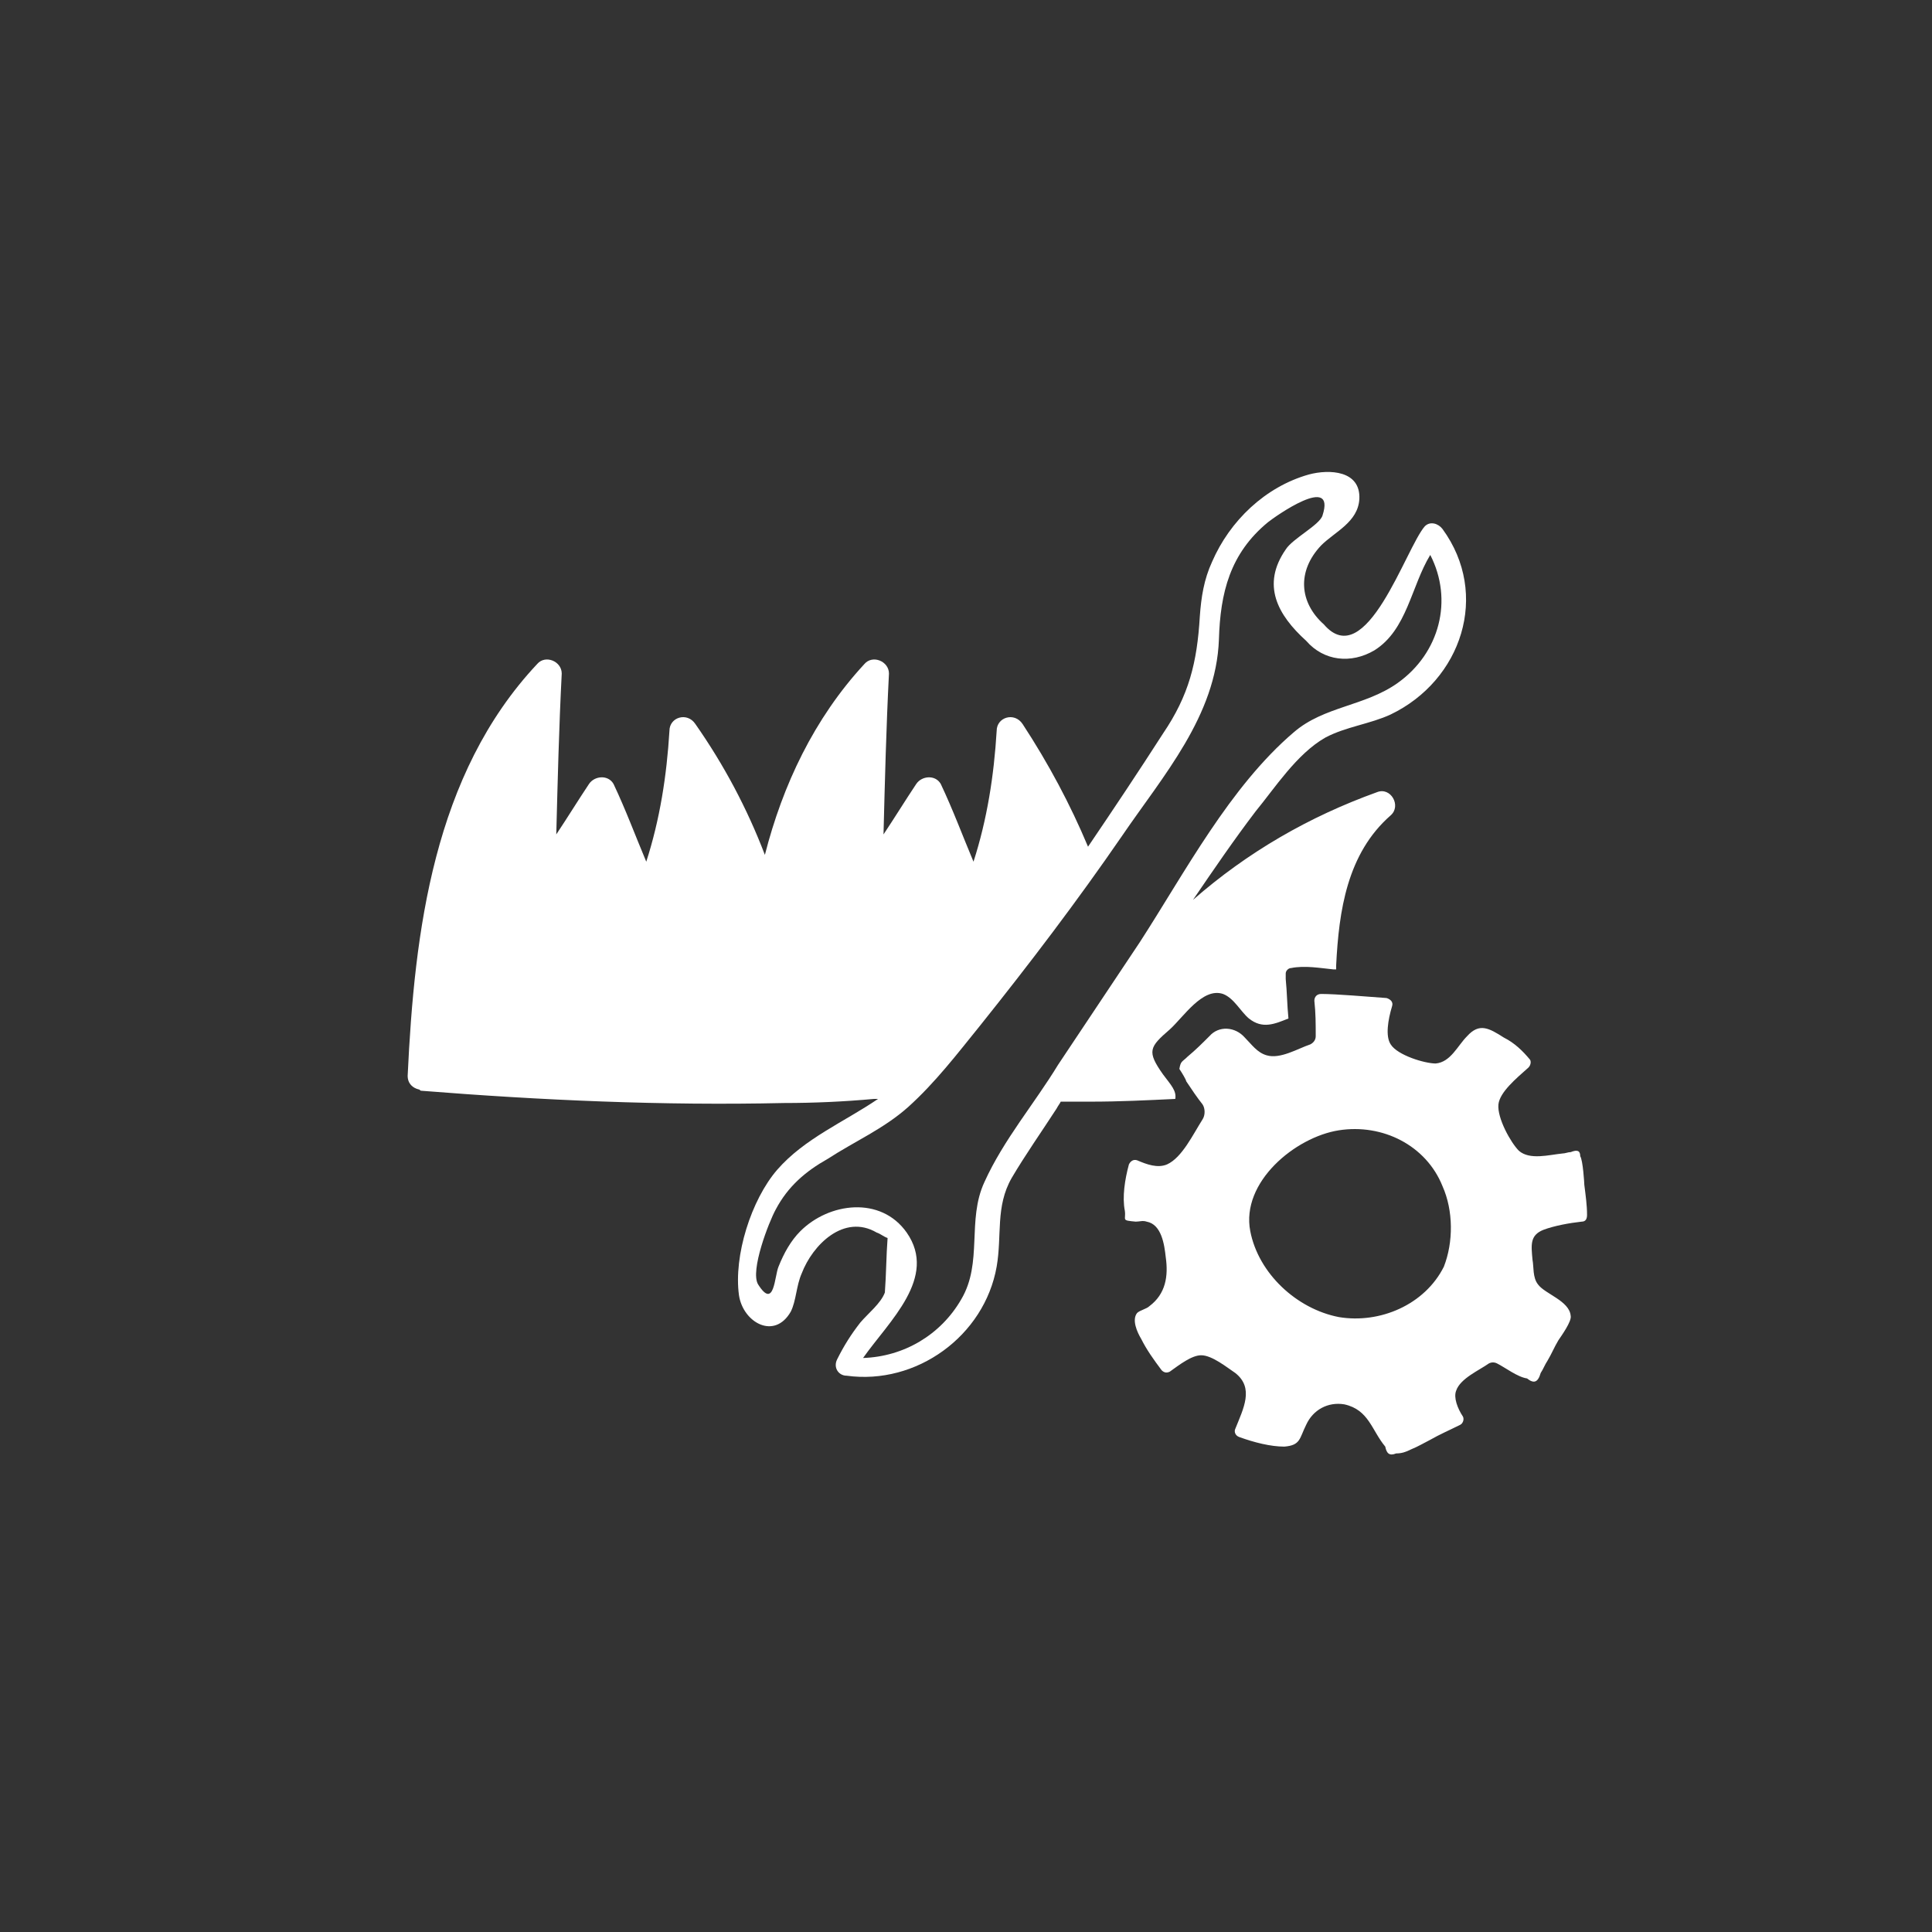
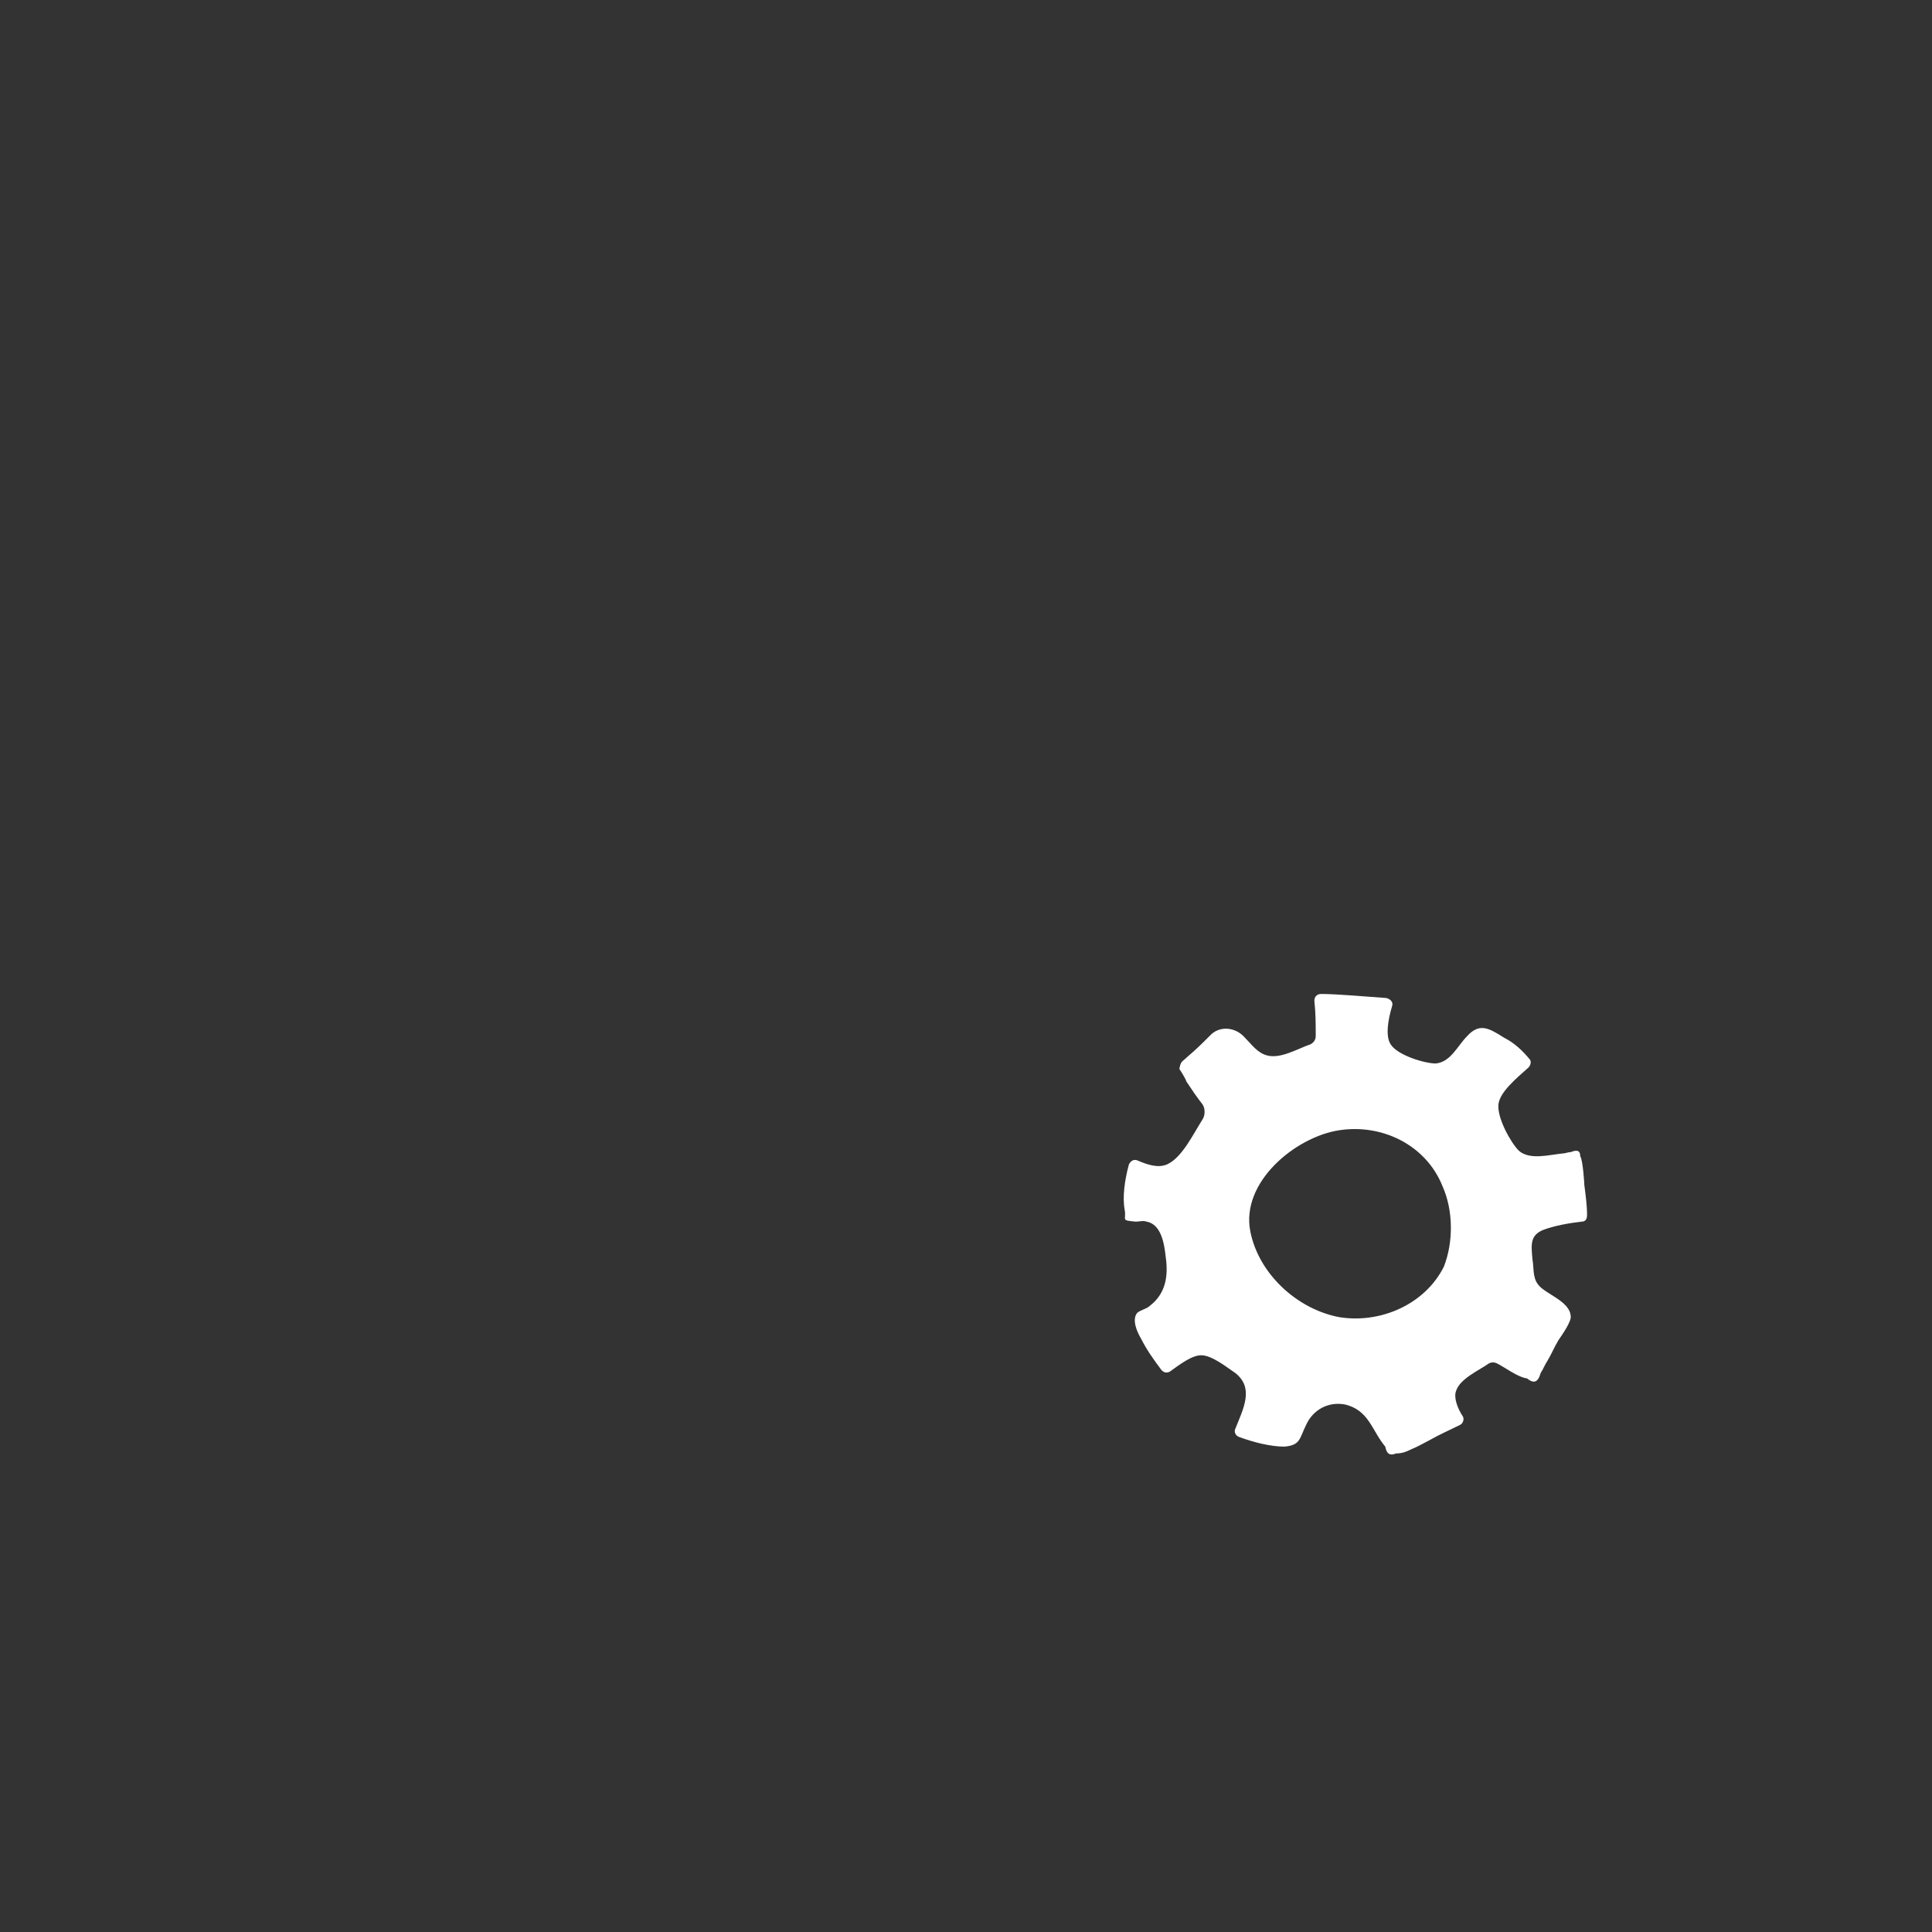
<svg xmlns="http://www.w3.org/2000/svg" version="1.1" id="Calque_1" x="0px" y="0px" viewBox="0 0 141.7 141.7" style="enable-background:new 0 0 141.7 141.7;" xml:space="preserve">
  <rect x="0" y="0" width="141.7" height="141.7" fill="#333333" stroke="none" />
  <style type="text/css">
	.st0{fill:#FFFFFF;}
</style>
-   <path class="st0" d="M97.2,54.1c1.5-0.8,3.3-1,4.8-1.7c5.2-2.5,7.3-8.8,3.8-13.6c-0.3-0.4-0.9-0.6-1.3-0.2  c-1.4,1.6-4.3,10.8-7.4,7.2c-1.8-1.6-2-3.9-0.2-5.8c1-1,2.7-1.7,2.8-3.4c0.1-2.1-2.2-2.2-3.7-1.8c-3.2,0.9-5.8,3.4-7.1,6.4  c-0.6,1.3-0.8,2.6-0.9,4c-0.2,3.4-0.8,5.8-2.7,8.6c-1.8,2.8-3.6,5.5-5.5,8.3c-1.3-3.1-2.9-6.1-4.8-9c-0.6-0.9-1.9-0.5-1.9,0.5  c-0.2,3.3-0.7,6.5-1.7,9.6c-0.8-1.9-1.5-3.8-2.4-5.7c-0.4-0.7-1.4-0.6-1.8,0c-0.8,1.2-1.6,2.5-2.4,3.7c0.1-3.9,0.2-7.9,0.4-11.8  c0-0.9-1.2-1.4-1.8-0.7c-3.7,4-6,8.9-7.3,14c-1.3-3.4-3-6.6-5.1-9.6c-0.6-0.9-1.9-0.5-1.9,0.5c-0.2,3.3-0.7,6.5-1.7,9.6  c-0.8-1.9-1.5-3.8-2.4-5.7c-0.4-0.7-1.4-0.6-1.8,0c-0.8,1.2-1.6,2.5-2.4,3.7c0.1-3.9,0.2-7.9,0.4-11.8c0-0.9-1.2-1.4-1.8-0.7  c-7.6,8.1-9,19.6-9.5,30.2c0,0.6,0.4,0.9,0.8,1c0.1,0,0.1,0.1,0.2,0.1c8.8,0.7,17.7,1.1,26.6,0.9c2.2,0,4.4-0.1,6.6-0.3  c0.1,0,0.2,0,0.3,0c-2.5,1.7-5.4,2.9-7.4,5.2c-1.9,2.2-3.2,6.3-2.8,9.2c0.3,2,2.6,3.3,3.8,1.2c0.4-0.8,0.4-1.9,0.8-2.8  c0.8-2.1,3.1-4.4,5.5-3c0.3,0.1,0.5,0.3,0.8,0.4c-0.1,1.3-0.1,2.7-0.2,4c-0.3,0.8-1.2,1.5-1.8,2.2c-0.7,0.9-1.2,1.7-1.7,2.7  c-0.3,0.6,0.1,1.2,0.7,1.2c5.1,0.7,10.1-2.9,11-8c0.4-2.3-0.1-4.4,1.1-6.5c1-1.7,2.2-3.4,3.3-5.1c0.1-0.2,0.2-0.3,0.3-0.5  c0.7,0,1.5,0,2.2,0c2.1,0,4.1-0.1,6.2-0.2c0.1-0.6-0.3-1-0.9-1.8c-1.2-1.7-1-2,0.5-3.3c1-0.9,2.4-3.1,3.9-2.6  c0.8,0.3,1.3,1.3,1.9,1.8c1,0.8,1.9,0.4,2.9,0c-0.1-1-0.1-1.9-0.2-2.9c0-0.1,0-0.1,0-0.1c0,0,0,0,0,0c0,0,0,0,0,0c0,0,0-0.1,0-0.1  c0-0.1,0-0.1,0-0.2c0-0.2,0.2-0.4,0.4-0.4c1-0.2,2.1,0,3.1,0.1c0.1,0,0.1,0,0.2,0c0-0.1,0-0.2,0-0.3c0.2-4,0.8-8.2,4-11  c0.8-0.7,0-2.1-1-1.7c-5,1.8-9.5,4.4-13.5,7.9c1.5-2.2,3-4.4,4.6-6.5C93.5,57.8,95.1,55.3,97.2,54.1z M72.2,86.7  c-1.3,2.8-0.1,5.9-1.7,8.6c-1.5,2.6-4.2,4.2-7.2,4.3c1.9-2.7,5.5-5.9,3.2-9.2c-1.9-2.7-5.7-2.2-7.8-0.1c-0.7,0.7-1.2,1.6-1.6,2.6  c-0.3,0.7-0.3,3.2-1.5,1.3c-0.6-1,0.8-4.6,1.3-5.5c0.9-1.7,2.2-2.8,3.8-3.7c2-1.3,4.1-2.2,5.9-3.8c2-1.8,3.6-3.9,5.3-6  c3.6-4.5,7.1-9.1,10.4-13.9c3-4.4,6.9-8.8,7.1-14.4c0.1-3.4,0.8-6.3,3.6-8.6c0.5-0.4,5-3.6,4-0.5c-0.2,0.7-2.2,1.7-2.7,2.5  c-1.8,2.6-0.6,4.8,1.5,6.7c1.3,1.5,3.3,1.7,5,0.7c2.4-1.5,2.7-4.7,4.1-7c1.7,3.3,0.7,7.2-2.4,9.4c-2.4,1.7-5.4,1.7-7.6,3.6  c-4.7,4-8,10.3-11.3,15.4c-2,3-4,6-6,9C75.9,80.9,73.6,83.6,72.2,86.7z" />
  <path class="st0" d="M112.8,94.2c-0.4-0.5-0.3-1.3-0.4-1.8c-0.1-1.1-0.2-1.8,0.8-2.2c0.8-0.3,1.9-0.5,2.8-0.6c0.3,0,0.4-0.2,0.4-0.5  c0-0.7-0.1-1.4-0.2-2.2c0-0.1-0.1-1.8-0.3-2.1c0-0.4-0.2-0.5-0.7-0.3c-0.2,0-0.4,0.1-0.6,0.1c-1,0.1-2.4,0.5-3.2-0.2  c-0.6-0.6-1.6-2.4-1.5-3.4c0.1-0.9,1.3-1.9,2.2-2.7c0.2-0.2,0.2-0.5,0.1-0.6c-0.5-0.6-1.1-1.2-1.9-1.6c-1.1-0.7-1.8-1.1-2.7-0.1  c-0.7,0.7-1.2,1.9-2.3,2c-0.8,0-2.8-0.6-3.3-1.4c-0.4-0.6-0.2-1.8,0.1-2.8c0.1-0.3-0.1-0.5-0.4-0.6c-1.4-0.1-3.7-0.3-4.8-0.3  c-0.3,0-0.5,0.2-0.5,0.5c0.1,0.9,0.1,1.7,0.1,2.6c0,0.3-0.2,0.5-0.4,0.6c-0.9,0.3-2.2,1.1-3.2,0.8c-0.7-0.2-1.1-0.8-1.6-1.3  c-0.7-0.8-1.9-0.9-2.6-0.1c-0.5,0.5-1,1-1.6,1.5c-0.4,0.4-0.5,0.3-0.6,0.9c0.2,0.3,0.5,0.8,0.5,0.9c0.4,0.6,0.8,1.2,1.2,1.7  c0.2,0.3,0.2,0.8,0,1.1c-0.7,1.1-1.5,2.8-2.6,3.3c-0.7,0.3-1.5,0-2.2-0.3c-0.3-0.1-0.5,0.1-0.6,0.3c-0.3,1.1-0.5,2.4-0.3,3.4  c0.1,0.7-0.3,0.7,0.8,0.8c0.3,0,0.5-0.1,0.8,0c1.1,0.2,1.3,1.7,1.4,2.6c0.2,1.4,0,2.7-1.2,3.6c-0.2,0.2-0.7,0.3-0.9,0.5  c-0.4,0.5,0,1.4,0.3,1.9c0.4,0.8,0.9,1.5,1.5,2.3c0.2,0.2,0.4,0.2,0.6,0.1c0.7-0.5,1.6-1.2,2.3-1.2c0.8,0,1.9,0.9,2.5,1.3  c1.4,1.1,0.6,2.6,0,4.1c-0.1,0.2,0,0.5,0.3,0.6c1.1,0.4,2.3,0.7,3.3,0.7c1.2-0.1,1.1-0.6,1.6-1.6c0.5-1.1,1.6-1.7,2.8-1.5  c1.8,0.4,2,1.9,3,3.1c0.1,0.5,0.3,0.7,0.8,0.5c0.4,0,0.7-0.1,1.1-0.3c0.5-0.2,1-0.5,1.4-0.7c0.7-0.4,1.4-0.7,2.2-1.1  c0.2-0.1,0.3-0.4,0.2-0.6c-0.4-0.6-0.7-1.4-0.5-1.9c0.3-0.9,1.7-1.5,2.4-2c0.2-0.1,0.4-0.1,0.6,0c0.6,0.3,1.5,1,2.2,1.1  c0.5,0.4,0.8,0.3,1-0.4c0.2-0.3,0.3-0.6,0.5-0.9c0.3-0.5,0.5-1,0.8-1.5c0.2-0.3,1-1.4,0.9-1.8C115.1,95.4,113.3,94.9,112.8,94.2z   M105.9,92.9C105.9,93,105.9,93,105.9,92.9c-1.4,2.8-4.7,4.2-7.7,3.7c-3.1-0.6-5.9-3.2-6.5-6.3c-0.7-3.6,3.3-6.9,6.5-7.4  c3.2-0.5,6.4,1.1,7.6,4.1C106.6,88.8,106.6,91.1,105.9,92.9z" />
</svg>